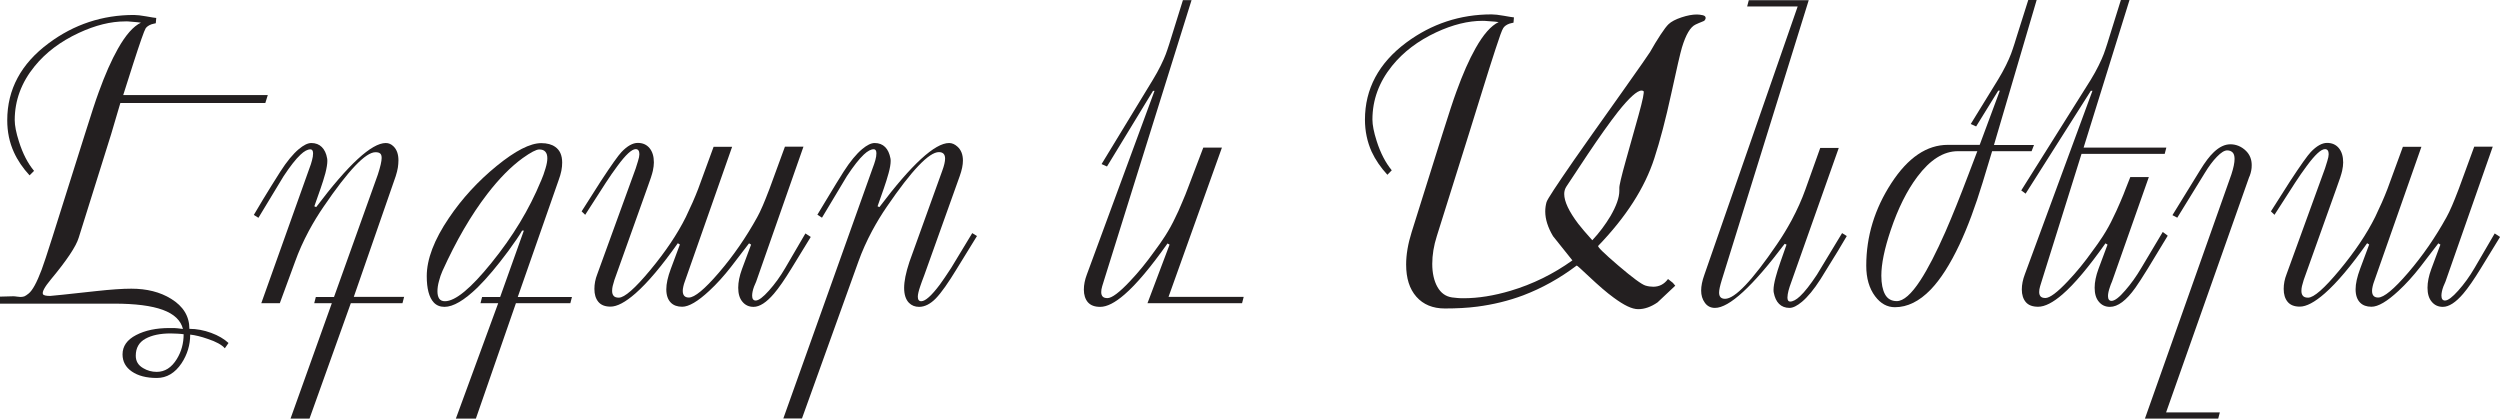
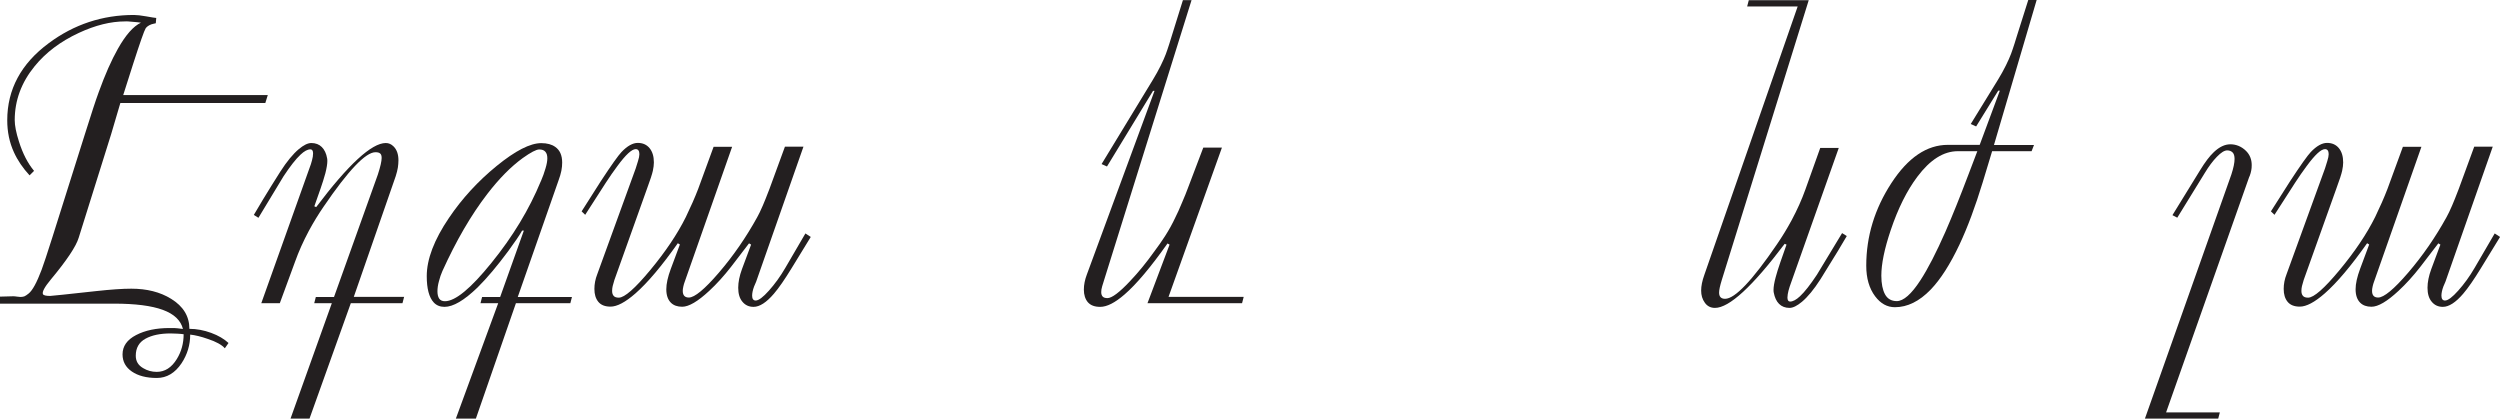
<svg xmlns="http://www.w3.org/2000/svg" id="Layer_2" data-name="Layer 2" viewBox="0 0 217.28 36.39">
  <defs>
    <style> .cls-1 { fill: #231f20; } </style>
  </defs>
  <g id="Layer_1-2" data-name="Layer 1">
    <g>
      <path class="cls-1" d="m23.29,8.21l-.23.74h-12.6l-.8,2.71-2.82,9c-.23.76-1.04,1.97-2.43,3.64-.54.65-.76,1.07-.68,1.26.05.11.26.16.63.16.11,0,1.44-.14,3.99-.42,1.28-.14,2.3-.21,3.06-.21,1.35,0,2.51.29,3.46.88,1.06.65,1.59,1.52,1.59,2.61.63,0,1.26.12,1.89.35.63.23,1.13.53,1.51.88l-.32.46c-.26-.3-.76-.58-1.5-.82-.57-.2-1.07-.32-1.51-.37,0,.9-.25,1.73-.75,2.49-.57.85-1.29,1.28-2.15,1.28-.91,0-1.63-.19-2.17-.56-.54-.37-.81-.87-.81-1.49,0-.71.39-1.27,1.18-1.68.79-.41,1.75-.61,2.9-.61.14,0,.28,0,.4,0,.13,0,.38.03.77.08-.19-.75-.77-1.3-1.75-1.66-.98-.36-2.39-.54-4.24-.54H0v-.61l1.12-.03c.09,0,.21,0,.36.03.15.02.24.03.29.03.13,0,.24-.02.34-.05.1-.04.22-.12.38-.25.34-.27.71-.96,1.13-2.07.16-.43.48-1.38.94-2.84l2.81-8.91c.55-1.75.95-2.98,1.21-3.68.55-1.52,1.1-2.77,1.66-3.76.68-1.21,1.35-1.97,2.01-2.28-.05-.01-.15-.02-.32-.04s-.32-.02-.46-.04c-.14-.01-.26-.02-.35-.03s-.17,0-.24,0c-1.25,0-2.59.33-4.03,1-1.59.74-2.87,1.7-3.85,2.91-1.14,1.4-1.72,2.96-1.72,4.67,0,.47.12,1.09.37,1.87.33,1.04.76,1.88,1.31,2.54l-.39.39c-.58-.63-1.04-1.3-1.36-2.01-.39-.85-.58-1.78-.58-2.78,0-2.68,1.2-4.92,3.61-6.7,2.19-1.63,4.66-2.45,7.4-2.45.26,0,.61.04,1.06.12.45.08.74.13.88.14l-.04.46c-.16.04-.29.06-.37.09-.25.09-.41.21-.51.35-.13.21-.49,1.24-1.09,3.1-.31.98-.6,1.88-.86,2.7h12.57Zm-7.32,20.84c-.15-.02-.33-.04-.55-.05-.21-.01-.41-.02-.59-.02-.9,0-1.63.15-2.19.46-.56.31-.84.8-.84,1.48,0,.47.21.83.65,1.08.35.21.74.32,1.17.32.71,0,1.29-.37,1.75-1.12.4-.65.59-1.37.59-2.15Z" />
      <path class="cls-1" d="m35.12,25.81l-.14.54h-4.49l-3.59,10.03h-1.65s3.59-10.03,3.59-10.03h-1.53s.14-.54.14-.54h1.58s3.81-10.64,3.81-10.64c.22-.68.33-1.16.33-1.44,0-.19-.04-.32-.13-.39-.09-.08-.22-.11-.41-.11-.85,0-2.36,1.58-4.51,4.74-.44.64-.87,1.34-1.28,2.1-.48.9-.88,1.79-1.19,2.66l-1.33,3.62h-1.61s4.17-11.69,4.17-11.69c.11-.28.19-.53.24-.74.06-.21.09-.41.09-.59,0-.23-.08-.35-.23-.35-.25,0-.53.15-.86.46-.41.38-.9,1.01-1.47,1.87l-2.19,3.62-.4-.25c.33-.56.59-1,.79-1.33.49-.8.99-1.62,1.51-2.43.57-.89,1.11-1.54,1.61-1.96.42-.35.78-.53,1.09-.53.37,0,.68.12.91.35s.39.56.46.98c.01.05.02.12.02.23,0,.27-.06.62-.17,1.06-.12.44-.26.88-.42,1.34l-.54,1.54.16.07c2.8-3.71,4.82-5.57,6.05-5.57.26,0,.48.1.68.3.28.28.42.68.42,1.21,0,.2-.02.41-.05.62s-.1.47-.19.76l-3.64,10.48h4.39Z" />
      <path class="cls-1" d="m49.71,25.81l-.14.54h-4.73l-3.48,10.03h-1.74s3.68-10.03,3.68-10.03h-1.54s.14-.54.14-.54h1.57s2.06-5.77,2.06-5.77h-.15c-.23.41-.64,1.01-1.22,1.8-.95,1.28-1.83,2.33-2.66,3.15-1.16,1.12-2.11,1.68-2.87,1.68-.38,0-.7-.13-.93-.38-.41-.44-.61-1.21-.61-2.29,0-1.47.64-3.16,1.93-5.06,1.14-1.69,2.53-3.2,4.15-4.52,1.62-1.32,2.91-1.98,3.87-1.98.51,0,.92.11,1.22.33.4.28.6.73.6,1.36,0,.22-.02.46-.07.71-.05.25-.13.53-.25.85l-3.54,10.12h4.72Zm-2.7-10.06c.16-.38.3-.75.4-1.11.11-.36.16-.65.16-.88,0-.25-.05-.43-.17-.57s-.29-.2-.54-.2-.73.25-1.43.75c-1.02.74-2.04,1.77-3.08,3.12-1.4,1.82-2.7,4.05-3.9,6.7-.12.27-.22.56-.3.88-.09.32-.13.62-.13.88s.05.48.15.63c.1.15.27.23.5.23.9,0,2.25-1.11,4.04-3.33,1.86-2.29,3.29-4.66,4.3-7.11Z" />
      <path class="cls-1" d="m70.46,20.6l-1.66,2.71c-.6.98-1.11,1.72-1.54,2.22-.65.76-1.24,1.14-1.77,1.14-.4,0-.72-.15-.96-.44-.25-.29-.37-.7-.37-1.22,0-.49.11-1.03.33-1.63l.79-2.12-.18-.11-1.57,2.05c-.61.78-1.24,1.48-1.89,2.08-.99.92-1.77,1.38-2.35,1.38-.42,0-.75-.12-.98-.35-.27-.27-.4-.66-.4-1.17,0-.48.13-1.07.39-1.77l.79-2.12-.18-.11c-1.39,1.97-2.61,3.42-3.68,4.36-.88.77-1.6,1.15-2.17,1.15-.48,0-.83-.14-1.06-.42-.23-.28-.34-.65-.34-1.12,0-.42.08-.85.25-1.28l3.34-9.19c.06-.17.13-.39.2-.64.08-.25.12-.45.12-.6,0-.29-.11-.44-.32-.44-.34,0-.87.49-1.59,1.47-.33.44-.66.92-1,1.44l-1.8,2.8-.31-.3,1.66-2.61c.93-1.42,1.54-2.27,1.8-2.54.51-.54.99-.8,1.42-.8s.77.15,1.02.45c.25.3.38.71.38,1.25,0,.21-.03.45-.09.73-.06.27-.22.78-.5,1.53l-2.84,7.95c-.07.23-.12.4-.15.53-.03.13-.05.27-.05.42,0,.18.04.32.13.43s.24.16.45.16c.5,0,1.41-.8,2.73-2.39,1.32-1.59,2.36-3.13,3.1-4.62.42-.87.78-1.68,1.07-2.44l1.34-3.66h1.61s-4.13,11.76-4.13,11.76c-.04.09-.07.22-.11.38-.04.16-.05.29-.05.38,0,.39.18.58.53.58.5,0,1.37-.72,2.6-2.15,1.28-1.49,2.39-3.11,3.34-4.83.14-.25.3-.58.49-1.02.12-.27.31-.75.58-1.45l1.34-3.66h1.61s-4.11,11.73-4.11,11.73c-.08.17-.14.31-.18.42-.12.32-.17.59-.17.8,0,.28.11.42.31.42.26,0,.64-.29,1.15-.86.51-.57.99-1.23,1.42-1.97l1.75-3,.46.3Z" />
-       <path class="cls-1" d="m84.9,20.53l-1.71,2.78c-.77,1.27-1.39,2.15-1.86,2.63-.47.48-.96.73-1.45.73-.36,0-.65-.12-.88-.35-.28-.29-.42-.72-.42-1.3,0-.29.04-.62.11-.98.07-.36.19-.79.35-1.28l2.85-7.91c.17-.46.25-.81.25-1.07,0-.37-.18-.56-.54-.56-.85,0-2.36,1.58-4.52,4.74-.44.64-.87,1.34-1.28,2.1-.48.9-.88,1.79-1.19,2.66l-4.91,13.65h-1.62s7.75-21.72,7.75-21.72c.11-.28.19-.53.25-.74.06-.21.09-.41.09-.59,0-.23-.08-.35-.23-.35-.24,0-.53.15-.86.46-.41.38-.9,1.01-1.47,1.87l-2.17,3.62-.4-.26c.33-.55.59-.99.79-1.31.63-1.05,1.13-1.86,1.49-2.43.57-.89,1.11-1.54,1.61-1.96.42-.35.78-.53,1.09-.53.37,0,.68.12.91.35.23.23.38.56.46.98.01.05.02.12.02.23,0,.27-.06.62-.18,1.06-.12.44-.26.88-.42,1.34l-.54,1.54.16.07c2.8-3.71,4.82-5.57,6.06-5.57.26,0,.5.11.73.32.31.28.47.68.47,1.21,0,.37-.09.82-.28,1.35l-3.08,8.61c-.16.42-.28.74-.35.96-.14.41-.21.71-.21.91,0,.26.1.39.3.39.35,0,.89-.48,1.61-1.44.23-.32.56-.79.98-1.44l1.84-3.04.42.26Z" />
      <path class="cls-1" d="m108.09,25.81l-.14.54h-8.22l1.92-5.09-.18-.1c-1.45,2.05-2.69,3.53-3.73,4.43-.83.72-1.53,1.08-2.12,1.08-.48,0-.83-.13-1.07-.4-.23-.27-.35-.64-.35-1.1,0-.42.09-.86.26-1.31l5.88-15.96h-.13l-4,6.57-.47-.21,4.46-7.33c.26-.42.48-.83.68-1.23.2-.4.34-.73.44-.99s.19-.55.3-.88c.02-.08.1-.33.23-.74l.96-3.08h.75l-7.6,24.33c-.06.17-.11.36-.17.55s-.08.36-.08.5c0,.16.04.29.12.38.08.09.22.14.42.14.38,0,1.04-.49,1.96-1.47.75-.79,1.44-1.64,2.08-2.54.37-.49.69-.95.96-1.37.36-.56.66-1.11.91-1.65.15-.29.35-.73.59-1.31.21-.49.37-.88.47-1.16l1.36-3.58h1.62s-4.64,12.97-4.64,12.97h6.51Z" />
-       <path class="cls-1" d="m148.13,1.8s-.11.06-.25.11-.31.13-.51.22c-.46.21-.85.88-1.19,2-.14.47-.45,1.81-.93,4.02-.48,2.21-.97,4.08-1.47,5.61-.83,2.57-2.46,5.1-4.88,7.61-.07.08.51.65,1.75,1.71,1.24,1.06,2.03,1.64,2.36,1.74.23.07.46.1.68.1.52,0,.95-.22,1.28-.67.2.15.34.26.42.33.07.08.14.16.21.25-.51.49-1.03.97-1.54,1.45-.58.4-1.14.59-1.68.59s-1.22-.33-2.13-1c-.61-.44-1.32-1.06-2.15-1.84-.69-.65-1.04-.97-1.07-.95-1.47,1.11-3.02,1.97-4.65,2.59-1.28.48-2.61.8-3.99.98-.84.11-1.78.16-2.82.16s-1.87-.34-2.47-1.02c-.6-.68-.89-1.61-.89-2.8,0-.86.16-1.8.48-2.82l2.68-8.54c.55-1.75.95-2.97,1.21-3.67.55-1.52,1.1-2.77,1.66-3.76.68-1.21,1.35-1.97,2.01-2.28-.05-.01-.16-.02-.32-.04-.17-.01-.35-.03-.55-.04-.2-.02-.38-.03-.53-.03-1.25,0-2.59.33-4.03,1-1.58.74-2.85,1.7-3.83,2.91-1.14,1.41-1.71,2.97-1.71,4.67,0,.47.12,1.09.37,1.87.33,1.04.77,1.88,1.31,2.54l-.38.39c-.58-.63-1.04-1.3-1.37-2.01-.38-.85-.58-1.78-.58-2.78,0-2.68,1.2-4.92,3.59-6.7,2.2-1.63,4.67-2.45,7.42-2.45.26,0,.61.04,1.06.12.45.08.74.13.88.14l-.04.46c-.16.04-.29.06-.37.09-.24.09-.42.22-.52.38-.11.16-.33.77-.67,1.82-.35,1.05-.71,2.22-1.11,3.5-.5,1.62-.9,2.92-1.21,3.89l-2.78,8.86c-.27.84-.4,1.65-.4,2.43s.15,1.47.45,2,.72.83,1.27.91c.21.02.37.04.47.05.1.01.29.02.54.02,1.27,0,2.63-.22,4.08-.65,1.91-.57,3.71-1.45,5.37-2.64-.56-.7-1.12-1.4-1.68-2.1-.46-.77-.68-1.49-.68-2.15,0-.29.04-.56.11-.81s.87-1.46,2.37-3.63c.72-1.04,2.13-3.03,4.22-5.97,1.53-2.16,2.33-3.31,2.41-3.45.3-.54.61-1.04.91-1.5s.54-.77.7-.92c.23-.22.61-.42,1.12-.59s.96-.25,1.33-.25c.16,0,.33.02.51.06s.26.12.26.24c0,.08-.04.16-.12.25Zm-5.29,6.12c-.06-.04-.12-.05-.17-.05-.38,0-1.07.62-2.05,1.85-.72.92-1.6,2.16-2.64,3.71-.62.93-1.23,1.86-1.84,2.78-.13.2-.19.41-.19.65,0,.65.41,1.52,1.22,2.59.27.35.68.83,1.22,1.43.61-.65,1.13-1.35,1.58-2.1.51-.88.77-1.61.77-2.21v-.21c-.02-.19.17-1,.57-2.43.36-1.28.72-2.59,1.1-3.92.37-1.33.51-2.03.43-2.1Z" />
      <path class="cls-1" d="m160.51,20.51c-.33.56-.59,1-.79,1.33-.49.8-.99,1.62-1.5,2.43-.57.89-1.11,1.54-1.61,1.96-.42.35-.78.53-1.08.53-.37,0-.68-.12-.91-.35-.23-.23-.38-.56-.46-.98-.01-.05-.02-.12-.02-.23,0-.27.06-.64.19-1.12.09-.35.23-.78.4-1.28l.54-1.54-.16-.07c-2.8,3.71-4.82,5.57-6.06,5.57-.37,0-.67-.15-.88-.45-.22-.3-.32-.65-.32-1.06,0-.39.09-.84.28-1.37L156.24.56h-4.39l.14-.54h5.21l-7.56,24.33c-.15.49-.23.85-.23,1.08,0,.36.17.54.52.54.85,0,2.36-1.58,4.51-4.74.44-.64.87-1.34,1.28-2.1.48-.9.88-1.79,1.19-2.66l1.29-3.61h1.61s-4.13,11.67-4.13,11.67c-.1.28-.19.53-.24.74s-.09.41-.09.59c0,.23.08.35.23.35.24,0,.53-.15.86-.46.41-.38.9-1.01,1.47-1.87l2.19-3.62.4.25Z" />
      <path class="cls-1" d="m177.01,0l-3.71,12.6h3.48l-.21.54h-3.43l-.82,2.71c-.64,2.1-1.31,3.9-2.01,5.39-.82,1.74-1.66,3.05-2.52,3.94-.98,1.01-2.01,1.52-3.1,1.52-.67,0-1.24-.31-1.72-.95-.51-.68-.77-1.56-.77-2.66,0-2.55.73-4.94,2.18-7.17s3.09-3.33,4.91-3.33h2.77l1.75-4.71h-.14s-1.92,3.11-1.92,3.11l-.47-.21,2.38-3.87c.26-.42.48-.83.68-1.23.2-.4.34-.73.44-.99s.19-.55.3-.88c.02-.08.1-.33.23-.74l.98-3.1h.72Zm-5.15,13.14h-1.7c-1.24,0-2.41.74-3.52,2.22-.91,1.21-1.68,2.76-2.31,4.63-.55,1.63-.82,2.95-.82,3.97,0,.69.11,1.23.32,1.62.21.39.56.59,1.02.59.58,0,1.27-.6,2.05-1.8.66-1.01,1.39-2.43,2.19-4.25.58-1.33,1.25-2.99,2.01-5l.75-1.97Z" />
-       <path class="cls-1" d="m188.4,20.49l-1.71,2.82c-.48.78-.85,1.35-1.1,1.7-.79,1.11-1.53,1.66-2.21,1.66-.4,0-.72-.15-.96-.44-.25-.29-.37-.7-.37-1.22,0-.49.11-1.03.33-1.63l.79-2.12-.18-.11c-1.45,2.05-2.69,3.53-3.73,4.43-.83.72-1.54,1.08-2.12,1.08-.48,0-.84-.13-1.07-.4-.23-.27-.35-.64-.35-1.1,0-.42.09-.86.26-1.31l5.88-15.96h-.14s-5.67,8.94-5.67,8.94l-.38-.28,6.05-9.63c.26-.42.48-.83.68-1.23.2-.4.34-.73.44-.99s.19-.55.3-.88c.02-.08.1-.33.23-.74l.96-3.08h.75l-3.99,12.83h7.19l-.14.54h-7.23l-3.43,10.96c-.06.17-.11.36-.17.55s-.08.36-.08.5c0,.16.04.29.12.38.08.09.22.14.42.14.38,0,1.04-.49,1.96-1.47.75-.79,1.44-1.64,2.08-2.54.37-.49.69-.95.96-1.37.36-.56.66-1.11.91-1.65.15-.29.35-.73.6-1.31.21-.49.37-.88.47-1.16l.4-1.01h1.61l-3.2,9.08c-.08.19-.14.33-.17.44-.12.34-.18.61-.18.82,0,.28.11.42.31.42.27,0,.67-.3,1.19-.91.49-.56.96-1.21,1.4-1.96l1.86-3.12.4.3Z" />
      <path class="cls-1" d="m195.5,15.33l-7.24,20.51h4.67l-.14.54h-6.37l7.51-21.21c.19-.58.28-1.03.28-1.36,0-.26-.06-.45-.17-.56-.12-.12-.28-.18-.47-.18-.25,0-.54.19-.9.56-.36.37-.7.83-1.04,1.39l-2.4,3.9-.42-.22,2.4-3.9c.44-.72.85-1.26,1.21-1.59.47-.44.94-.67,1.43-.67s.97.19,1.36.58c.33.33.49.74.49,1.23,0,.17-.01.33-.04.46-.02.13-.07.31-.15.53Z" />
      <path class="cls-1" d="m217.28,20.6l-1.66,2.71c-.6.98-1.11,1.72-1.54,2.22-.65.76-1.24,1.14-1.77,1.14-.4,0-.72-.15-.96-.44-.25-.29-.37-.7-.37-1.22,0-.49.11-1.03.33-1.63l.79-2.12-.18-.11-1.57,2.05c-.61.78-1.24,1.48-1.89,2.08-.99.92-1.77,1.38-2.35,1.38-.42,0-.75-.12-.98-.35-.27-.27-.4-.66-.4-1.17,0-.48.13-1.07.39-1.77l.79-2.12-.18-.11c-1.39,1.97-2.61,3.42-3.68,4.36-.88.77-1.6,1.15-2.17,1.15-.48,0-.83-.14-1.06-.42-.23-.28-.34-.65-.34-1.12,0-.42.08-.85.25-1.28l3.34-9.19c.06-.17.13-.39.2-.64.08-.25.12-.45.12-.6,0-.29-.11-.44-.32-.44-.34,0-.87.49-1.59,1.47-.33.44-.66.92-1,1.44l-1.8,2.8-.31-.3,1.66-2.61c.93-1.42,1.54-2.27,1.8-2.54.51-.54.99-.8,1.42-.8s.77.15,1.02.45c.25.3.38.71.38,1.25,0,.21-.03.45-.09.73-.06.27-.22.78-.5,1.53l-2.84,7.95c-.07.23-.12.4-.15.53-.03.13-.05.27-.05.42,0,.18.04.32.13.43s.24.16.45.16c.5,0,1.41-.8,2.73-2.39,1.32-1.59,2.36-3.13,3.1-4.62.42-.87.78-1.68,1.07-2.44l1.34-3.66h1.61s-4.13,11.76-4.13,11.76c-.04.09-.07.22-.11.38-.04.16-.05.29-.05.38,0,.39.18.58.53.58.5,0,1.37-.72,2.6-2.15,1.28-1.49,2.39-3.11,3.34-4.83.14-.25.3-.58.49-1.02.12-.27.31-.75.58-1.45l1.34-3.66h1.61s-4.11,11.73-4.11,11.73c-.08.17-.14.31-.18.42-.12.32-.17.59-.17.8,0,.28.11.42.31.42.26,0,.64-.29,1.15-.86.51-.57.99-1.23,1.42-1.97l1.75-3,.46.3Z" />
    </g>
  </g>
</svg>